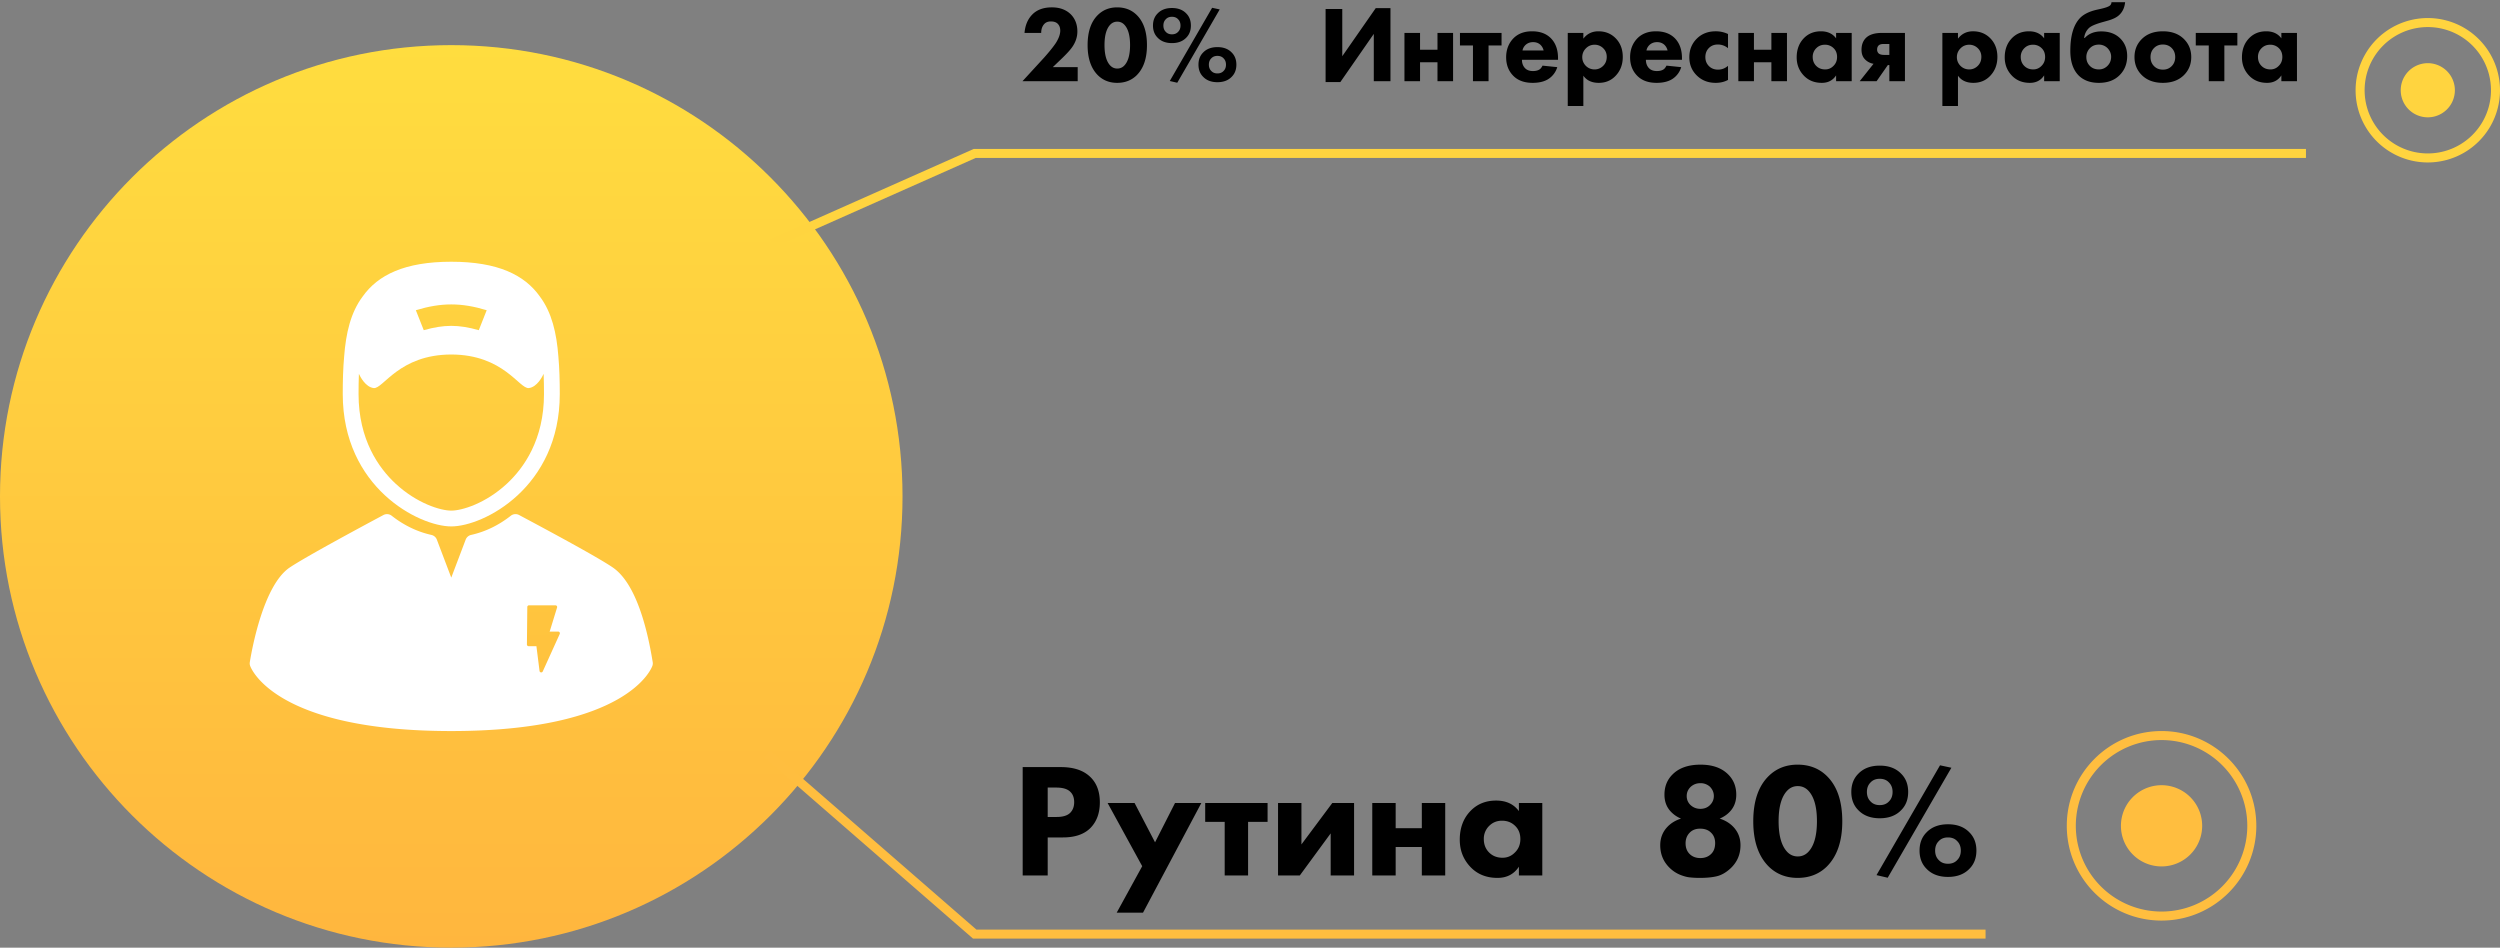
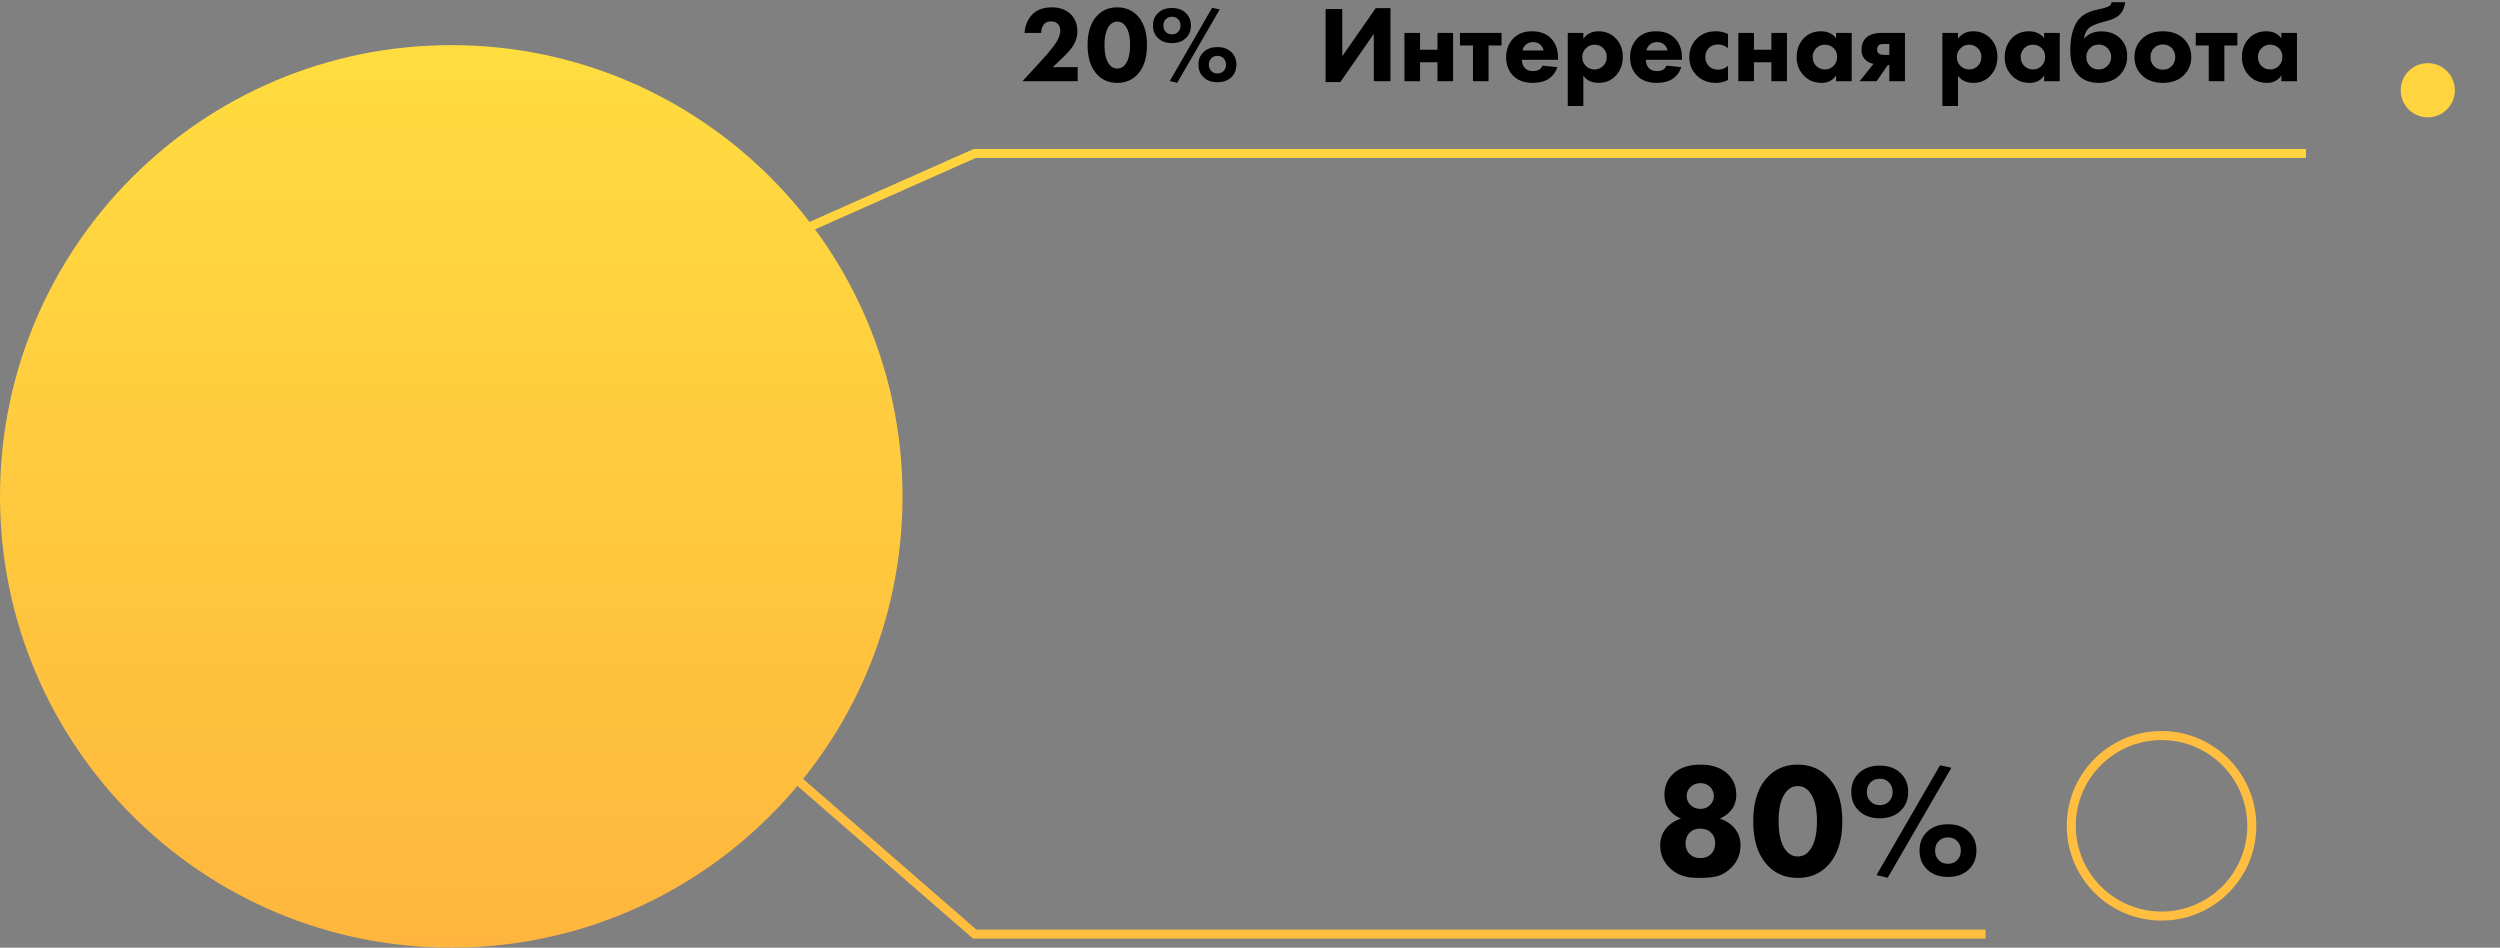
<svg xmlns="http://www.w3.org/2000/svg" width="277" height="105" fill="none">
  <rect width="100%" height="100%" fill="#808080" stroke="none" />
  <defs>
    <style />
  </defs>
  <path d="M100 55c0 27.614-22.386 50-50 50S0 82.614 0 55 22.386 5 50 5s50 22.386 50 50z" fill="url(#paint0_linear)" />
  <circle cx="50" cy="55" r="45" stroke="#fff" stroke-width="2" style="animation:draw 5s linear infinite" stroke-dasharray="290" stroke-dashoffset="290" />
-   <path d="M50 58.327c3.588 0 12.023-4.318 12.023-14.664 0-1.443-.035-2.837-.154-4.154-.195-2.592-.726-4.89-2.048-6.65C58.125 30.462 55.159 29 50 29s-8.126 1.463-9.821 3.859c-1.322 1.76-1.852 4.056-2.048 6.646-.12 1.319-.154 2.714-.154 4.158 0 10.346 8.435 14.664 12.023 14.664zm3.925-23.955l-.876 2.212c-2.262-.639-3.835-.639-6.097 0l-.876-2.212c2.828-.856 5.02-.856 7.849 0zM39.766 41.42c.138.302.727 1.468 1.638 1.577 1.047.126 2.785-3.708 8.596-3.718 5.812.01 7.55 3.844 8.597 3.718.91-.11 1.5-1.275 1.637-1.577.029.742.04 1.494.04 2.243 0 5.057-2.234 8.19-4.107 9.929-2.36 2.19-4.981 2.985-6.167 2.985-1.185 0-3.806-.795-6.166-2.985-1.873-1.738-4.106-4.872-4.106-9.929 0-.75.01-1.5.038-2.243z" fill="#fff" />
-   <path d="M72.32 73.365c-.613-3.817-1.876-8.733-4.411-10.48-1.73-1.193-7.77-4.42-10.348-5.797l-.044-.024a.843.843 0 00-.918.08c-1.35 1.06-2.83 1.776-4.398 2.125a.843.843 0 00-.605.523L50 64l-1.596-4.207a.843.843 0 00-.605-.523c-1.567-.35-3.047-1.064-4.398-2.124a.842.842 0 00-.917-.081c-2.548 1.361-8.66 4.653-10.385 5.816-2.917 1.965-4.193 9.079-4.42 10.485a.844.844 0 00.038.415C27.822 74.075 30.5 81 50 81c19.501 0 22.179-6.925 22.283-7.22a.844.844 0 00.038-.415zm-10.302-3.121l-1.882 4.153a.187.187 0 01-.355-.054l-.346-2.746h-.866a.187.187 0 01-.186-.189l.042-4.153a.187.187 0 01.186-.185h2.934a.187.187 0 01.179.242l-.82 2.668h.944a.187.187 0 01.17.263z" fill="#fff" />
  <path fill-rule="evenodd" clip-rule="evenodd" d="M107.894 16.5H255.5v1H108.106l-22.403 9.957-.406-.914L107.894 16.5z" fill="#FFD43F" />
  <path d="M119.408 7.44V9h-6.12l2.4-2.616c.584-.656 1.02-1.2 1.308-1.632.32-.512.48-.964.48-1.356 0-.336-.104-.6-.312-.792-.168-.152-.412-.228-.732-.228-.312 0-.556.096-.732.288-.224.248-.336.576-.336.984h-1.848c.072-.832.348-1.5.828-2.004.52-.552 1.256-.828 2.208-.828.856 0 1.548.252 2.076.756.496.496.744 1.136.744 1.92 0 .616-.2 1.204-.6 1.764-.24.336-.668.796-1.284 1.38l-.84.804h2.76zm7.675-2.436c0 1.472-.384 2.588-1.152 3.348-.568.552-1.284.828-2.148.828-.848 0-1.556-.276-2.124-.828-.768-.76-1.152-1.876-1.152-3.348 0-1.496.384-2.616 1.152-3.36.568-.552 1.276-.828 2.124-.828.864 0 1.58.276 2.148.828.768.744 1.152 1.864 1.152 3.36zM124.539 2.7c-.208-.2-.456-.3-.744-.3s-.536.1-.744.3c-.448.44-.672 1.204-.672 2.292 0 1.096.224 1.864.672 2.304.208.2.456.3.744.3s.536-.1.744-.3c.448-.44.672-1.208.672-2.304 0-1.088-.224-1.852-.672-2.292zm5.072 6.276l4.692-8.112.84.18-4.704 8.124-.828-.192zm.924-6.84c-.168-.184-.396-.276-.684-.276-.288 0-.516.092-.684.276-.176.176-.264.408-.264.696s.088.52.264.696c.168.184.396.276.684.276.288 0 .516-.092.684-.276.176-.176.264-.408.264-.696s-.088-.52-.264-.696zm.9-.648c.344.344.516.792.516 1.344s-.172 1-.516 1.344c-.384.4-.912.6-1.584.6s-1.2-.2-1.584-.6c-.344-.344-.516-.792-.516-1.344s.172-1 .516-1.344c.384-.4.912-.6 1.584-.6s1.2.2 1.584.6zm4.14 4.98c-.168-.184-.396-.276-.684-.276-.288 0-.516.092-.684.276-.176.176-.264.408-.264.696s.088.52.264.696c.168.184.396.276.684.276.288 0 .516-.092.684-.276.176-.176.264-.408.264-.696s-.088-.52-.264-.696zm.9-.648c.344.344.516.792.516 1.344s-.172 1-.516 1.344c-.384.4-.912.6-1.584.6s-1.2-.2-1.584-.6c-.344-.344-.516-.792-.516-1.344s.172-1 .516-1.344c.384-.4.912-.6 1.584-.6s1.2.2 1.584.6zM146.876.996h1.848v5.232L152.432.9h1.632V9h-1.848V3.756l-3.708 5.34h-1.632v-8.1zM155.613 9V3.648h1.728v1.86h1.932v-1.86h1.728V9h-1.728V6.9h-1.932V9h-1.728zm10.759-3.96h-1.44V9h-1.728V5.04h-1.44V3.648h4.608V5.04zm2.321.552h2.34a1.261 1.261 0 00-.348-.624c-.216-.2-.488-.3-.816-.3-.352 0-.644.116-.876.348-.16.168-.26.36-.3.576zm3.936.852v.18h-3.996c0 .368.108.672.324.912.208.224.504.336.888.336.288 0 .52-.052.696-.156.136-.072.26-.22.372-.444l1.632.168a2.36 2.36 0 01-1.032 1.344c-.44.264-1.004.396-1.692.396-.912 0-1.624-.256-2.136-.768-.536-.536-.804-1.224-.804-2.064 0-.848.272-1.552.816-2.112.512-.512 1.196-.768 2.052-.768.904 0 1.612.268 2.124.804.504.536.756 1.26.756 2.172zm2.806 1.944v3.36h-1.728v-8.1h1.728v.636c.416-.544.972-.816 1.668-.816.76 0 1.392.252 1.896.756.536.536.804 1.232.804 2.088 0 .864-.284 1.58-.852 2.148-.48.48-1.084.72-1.812.72-.76 0-1.328-.264-1.704-.792zm1.248-3.432c-.376 0-.696.132-.96.396-.272.272-.408.6-.408.984 0 .36.128.676.384.948.272.272.6.408.984.408.352 0 .66-.124.924-.372.28-.264.42-.604.42-1.02 0-.392-.136-.716-.408-.972a1.322 1.322 0 00-.936-.372zm5.744.636h2.34a1.261 1.261 0 00-.348-.624c-.216-.2-.488-.3-.816-.3-.352 0-.644.116-.876.348-.16.168-.26.36-.3.576zm3.936.852v.18h-3.996c0 .368.108.672.324.912.208.224.504.336.888.336.288 0 .52-.052.696-.156.136-.072.26-.22.372-.444l1.632.168a2.36 2.36 0 01-1.032 1.344c-.44.264-1.004.396-1.692.396-.912 0-1.624-.256-2.136-.768-.536-.536-.804-1.224-.804-2.064 0-.848.272-1.552.816-2.112.512-.512 1.196-.768 2.052-.768.904 0 1.612.268 2.124.804.504.536.756 1.26.756 2.172zm5.099-2.676V5.34a1.717 1.717 0 00-1.128-.408c-.4 0-.728.128-.984.384-.264.264-.396.6-.396 1.008 0 .384.12.704.36.96.264.288.612.432 1.044.432.408 0 .776-.14 1.104-.42v1.56c-.392.216-.848.324-1.368.324-.832 0-1.524-.268-2.076-.804-.56-.544-.84-1.224-.84-2.04 0-.848.296-1.552.888-2.112.536-.504 1.216-.756 2.04-.756.48 0 .932.1 1.356.3zM192.609 9V3.648h1.728v1.86h1.932v-1.86h1.728V9h-1.728V6.9h-1.932V9h-1.728zm10.831-4.752v-.6h1.728V9h-1.728v-.648c-.36.552-.888.828-1.584.828-.824 0-1.492-.272-2.004-.816-.52-.552-.78-1.22-.78-2.004 0-.888.276-1.608.828-2.16.488-.488 1.108-.732 1.86-.732.736 0 1.296.26 1.68.78zm-1.248.708c-.376 0-.692.128-.948.384a1.321 1.321 0 00-.396.972c0 .384.12.704.36.96.264.28.604.42 1.02.42.352 0 .652-.124.9-.372.28-.264.42-.6.42-1.008 0-.408-.132-.736-.396-.984a1.325 1.325 0 00-.96-.372zM206.052 9l1.536-1.932a1.678 1.678 0 01-.924-.468c-.272-.264-.408-.624-.408-1.08 0-.552.164-.992.492-1.32.376-.368.964-.552 1.764-.552h2.556V9h-1.728V7.212h-.168L207.924 9h-1.872zm3.288-2.916V4.872h-.612c-.248 0-.428.044-.54.132-.136.112-.204.276-.204.492a.57.57 0 00.168.42c.128.112.332.168.612.168h.576zm7.603 2.304v3.36h-1.728v-8.1h1.728v.636c.416-.544.972-.816 1.668-.816.76 0 1.392.252 1.896.756.536.536.804 1.232.804 2.088 0 .864-.284 1.58-.852 2.148-.48.48-1.084.72-1.812.72-.76 0-1.328-.264-1.704-.792zm1.248-3.432c-.376 0-.696.132-.96.396-.272.272-.408.6-.408.984 0 .36.128.676.384.948.272.272.6.408.984.408.352 0 .66-.124.924-.372.28-.264.42-.604.42-1.02 0-.392-.136-.716-.408-.972a1.322 1.322 0 00-.936-.372zm8.3-.708v-.6h1.728V9h-1.728v-.648c-.36.552-.888.828-1.584.828-.824 0-1.492-.272-2.004-.816-.52-.552-.78-1.22-.78-2.004 0-.888.276-1.608.828-2.16.488-.488 1.108-.732 1.86-.732.736 0 1.296.26 1.68.78zm-1.248.708c-.376 0-.692.128-.948.384a1.321 1.321 0 00-.396.972c0 .384.12.704.36.96.264.28.604.42 1.02.42.352 0 .652-.124.9-.372.28-.264.42-.6.42-1.008 0-.408-.132-.736-.396-.984a1.325 1.325 0 00-.96-.372zM233.951.24h1.512c-.056.584-.268 1.052-.636 1.404-.264.264-.696.48-1.296.648l-.6.168c-.736.208-1.22.416-1.452.624a1.73 1.73 0 00-.552 1.128h.06c.448-.488 1.06-.732 1.836-.732.864 0 1.556.252 2.076.756.528.512.792 1.168.792 1.968 0 .872-.288 1.588-.864 2.148-.56.552-1.32.828-2.28.828-.92 0-1.656-.264-2.208-.792-.632-.624-.948-1.544-.948-2.76 0-1.656.352-2.86 1.056-3.612.416-.44 1.056-.756 1.92-.948l.324-.072c.624-.136 1-.276 1.128-.42a.482.482 0 00.132-.336zm-1.416 4.704c-.384 0-.704.128-.96.384a1.37 1.37 0 00-.408 1.008c0 .384.132.708.396.972.256.256.588.384.996.384.344 0 .644-.116.9-.348.304-.28.456-.632.456-1.056 0-.352-.132-.668-.396-.948a1.336 1.336 0 00-.984-.396zm9.451-.612c.536.536.804 1.2.804 1.992s-.268 1.456-.804 1.992c-.576.576-1.356.864-2.34.864-.984 0-1.764-.288-2.34-.864-.536-.536-.804-1.2-.804-1.992s.268-1.456.804-1.992c.576-.576 1.356-.864 2.34-.864.984 0 1.764.288 2.34.864zm-1.368.984c-.256-.256-.58-.384-.972-.384s-.716.128-.972.384c-.264.264-.396.6-.396 1.008 0 .408.132.744.396 1.008.256.256.584.384.984.384.384 0 .704-.128.96-.384.264-.264.396-.6.396-1.008 0-.408-.132-.744-.396-1.008zm7.281-.276h-1.44V9h-1.728V5.04h-1.44V3.648h4.608V5.04zm4.877-.792v-.6h1.728V9h-1.728v-.648c-.36.552-.888.828-1.584.828-.824 0-1.492-.272-2.004-.816-.52-.552-.78-1.22-.78-2.004 0-.888.276-1.608.828-2.16.488-.488 1.108-.732 1.86-.732.736 0 1.296.26 1.68.78zm-1.248.708c-.376 0-.692.128-.948.384a1.321 1.321 0 00-.396.972c0 .384.12.704.36.96.264.28.604.42 1.02.42.352 0 .652-.124.9-.372.28-.264.42-.6.42-1.008 0-.408-.132-.736-.396-.984a1.325 1.325 0 00-.96-.372z" fill="#000" />
-   <path fill-rule="evenodd" clip-rule="evenodd" d="M269 17a7 7 0 100-14 7 7 0 000 14zm0 1a8 8 0 100-16 8 8 0 000 16z" fill="#FFD43F" />
  <path d="M272 10a3 3 0 11-6 0 3 3 0 016 0z" fill="#FFD43F" />
  <path d="M188.382 97.27a9.81 9.81 0 01-1.134-.054c-.288-.024-.636-.114-1.044-.27a3.652 3.652 0 01-1.098-.684c-.768-.696-1.152-1.566-1.152-2.61 0-.804.27-1.488.81-2.052.396-.408.894-.708 1.494-.9a3.218 3.218 0 01-1.098-.738c-.492-.504-.738-1.14-.738-1.908 0-.9.294-1.644.882-2.232.72-.732 1.758-1.098 3.114-1.098 1.332 0 2.358.366 3.078 1.098.588.588.882 1.332.882 2.232 0 .768-.246 1.404-.738 1.908-.3.312-.666.558-1.098.738.6.192 1.098.492 1.494.9.54.564.81 1.248.81 2.052 0 1.044-.384 1.914-1.152 2.61-.48.432-.972.708-1.476.828s-1.116.18-1.836.18zm1.062-10.116a1.53 1.53 0 00-1.044-.378c-.408 0-.762.132-1.062.396-.3.288-.45.63-.45 1.026 0 .408.15.75.45 1.026.3.264.654.396 1.062.396.42 0 .768-.132 1.044-.396.3-.288.45-.63.45-1.026s-.15-.744-.45-1.044zm-1.08 4.662c-.468 0-.846.144-1.134.432-.312.312-.468.708-.468 1.188 0 .504.156.906.468 1.206.3.288.69.432 1.17.432s.87-.144 1.17-.432c.312-.288.468-.696.468-1.224 0-.492-.156-.882-.468-1.17-.288-.288-.69-.432-1.206-.432zm15.761-.81c0 2.208-.576 3.882-1.728 5.022-.852.828-1.926 1.242-3.222 1.242-1.272 0-2.334-.414-3.186-1.242-1.152-1.14-1.728-2.814-1.728-5.022 0-2.244.576-3.924 1.728-5.04.852-.828 1.914-1.242 3.186-1.242 1.296 0 2.37.414 3.222 1.242 1.152 1.116 1.728 2.796 1.728 5.04zm-3.816-3.456c-.312-.3-.684-.45-1.116-.45-.432 0-.804.15-1.116.45-.672.66-1.008 1.806-1.008 3.438 0 1.644.336 2.796 1.008 3.456.312.3.684.45 1.116.45.432 0 .804-.15 1.116-.45.672-.66 1.008-1.812 1.008-3.456 0-1.632-.336-2.778-1.008-3.438zm7.607 9.414l7.038-12.168 1.26.27-7.056 12.186-1.242-.288zm1.386-10.26c-.252-.276-.594-.414-1.026-.414-.432 0-.774.138-1.026.414-.264.264-.396.612-.396 1.044 0 .432.132.78.396 1.044.252.276.594.414 1.026.414.432 0 .774-.138 1.026-.414.264-.264.396-.612.396-1.044 0-.432-.132-.78-.396-1.044zm1.35-.972c.516.516.774 1.188.774 2.016 0 .828-.258 1.5-.774 2.016-.576.6-1.368.9-2.376.9-1.008 0-1.8-.3-2.376-.9-.516-.516-.774-1.188-.774-2.016 0-.828.258-1.5.774-2.016.576-.6 1.368-.9 2.376-.9 1.008 0 1.8.3 2.376.9zm6.21 7.47c-.252-.276-.594-.414-1.026-.414-.432 0-.774.138-1.026.414-.264.264-.396.612-.396 1.044 0 .432.132.78.396 1.044.252.276.594.414 1.026.414.432 0 .774-.138 1.026-.414.264-.264.396-.612.396-1.044 0-.432-.132-.78-.396-1.044zm1.35-.972c.516.516.774 1.188.774 2.016 0 .828-.258 1.5-.774 2.016-.576.6-1.368.9-2.376.9-1.008 0-1.8-.3-2.376-.9-.516-.516-.774-1.188-.774-2.016 0-.828.258-1.5.774-2.016.576-.6 1.368-.9 2.376-.9 1.008 0 1.8.3 2.376.9z" fill="#000" />
  <path fill-rule="evenodd" clip-rule="evenodd" d="M108.187 103L85.328 83.123l-.656.754L107.813 104H220v-1H108.187zm131.313-2a9.5 9.5 0 009.5-9.5 9.5 9.5 0 00-9.5-9.5 9.5 9.5 0 00-9.5 9.5 9.5 9.5 0 009.5 9.5zm0 1c5.799 0 10.5-4.701 10.5-10.5S245.299 81 239.5 81 229 85.701 229 91.5s4.701 10.5 10.5 10.5z" fill="#FFBE3F" />
-   <path d="M244 91.5a4.5 4.5 0 11-9 0 4.5 4.5 0 019 0z" fill="#FFBE3F" />
-   <path d="M113.313 84.994h4.23c1.356 0 2.406.33 3.15.99.78.684 1.17 1.656 1.17 2.916 0 1.176-.342 2.118-1.026 2.826-.696.708-1.716 1.062-3.06 1.062h-1.692V97h-2.772V84.994zm2.772 2.268v3.258h.99c.684 0 1.182-.15 1.494-.45.3-.3.45-.696.45-1.188 0-.504-.15-.894-.45-1.17-.312-.3-.828-.45-1.548-.45h-.936zm7.646 13.86l2.826-5.148-3.834-7.002h2.988l2.268 4.356 2.214-4.356h2.916l-6.462 12.15h-2.916zm16.717-10.062h-2.16V97h-2.592v-5.94h-2.16v-2.088h6.912v2.088zm1.159-2.088h2.592v4.59l3.42-4.59h2.412V97h-2.592v-4.662L144.019 97h-2.412v-8.028zM152.048 97v-8.028h2.592v2.79h2.898v-2.79h2.592V97h-2.592v-3.15h-2.898V97h-2.592zm16.246-7.128v-.9h2.592V97h-2.592v-.972c-.54.828-1.332 1.242-2.376 1.242-1.236 0-2.238-.408-3.006-1.224-.78-.828-1.17-1.83-1.17-3.006 0-1.332.414-2.412 1.242-3.24.732-.732 1.662-1.098 2.79-1.098 1.104 0 1.944.39 2.52 1.17zm-1.872 1.062c-.564 0-1.038.192-1.422.576a1.982 1.982 0 00-.594 1.458c0 .576.18 1.056.54 1.44.396.42.906.63 1.53.63.528 0 .978-.186 1.35-.558.42-.396.63-.9.63-1.512s-.198-1.104-.594-1.476c-.384-.372-.864-.558-1.44-.558z" fill="#000" />
  <defs>
    <linearGradient id="paint0_linear" x1="50" y1="5" x2="50" y2="105" gradientUnits="userSpaceOnUse">
      <stop stop-color="#FFDD3F" />
      <stop offset="1" stop-color="#FFB63E" />
    </linearGradient>
  </defs>
</svg>